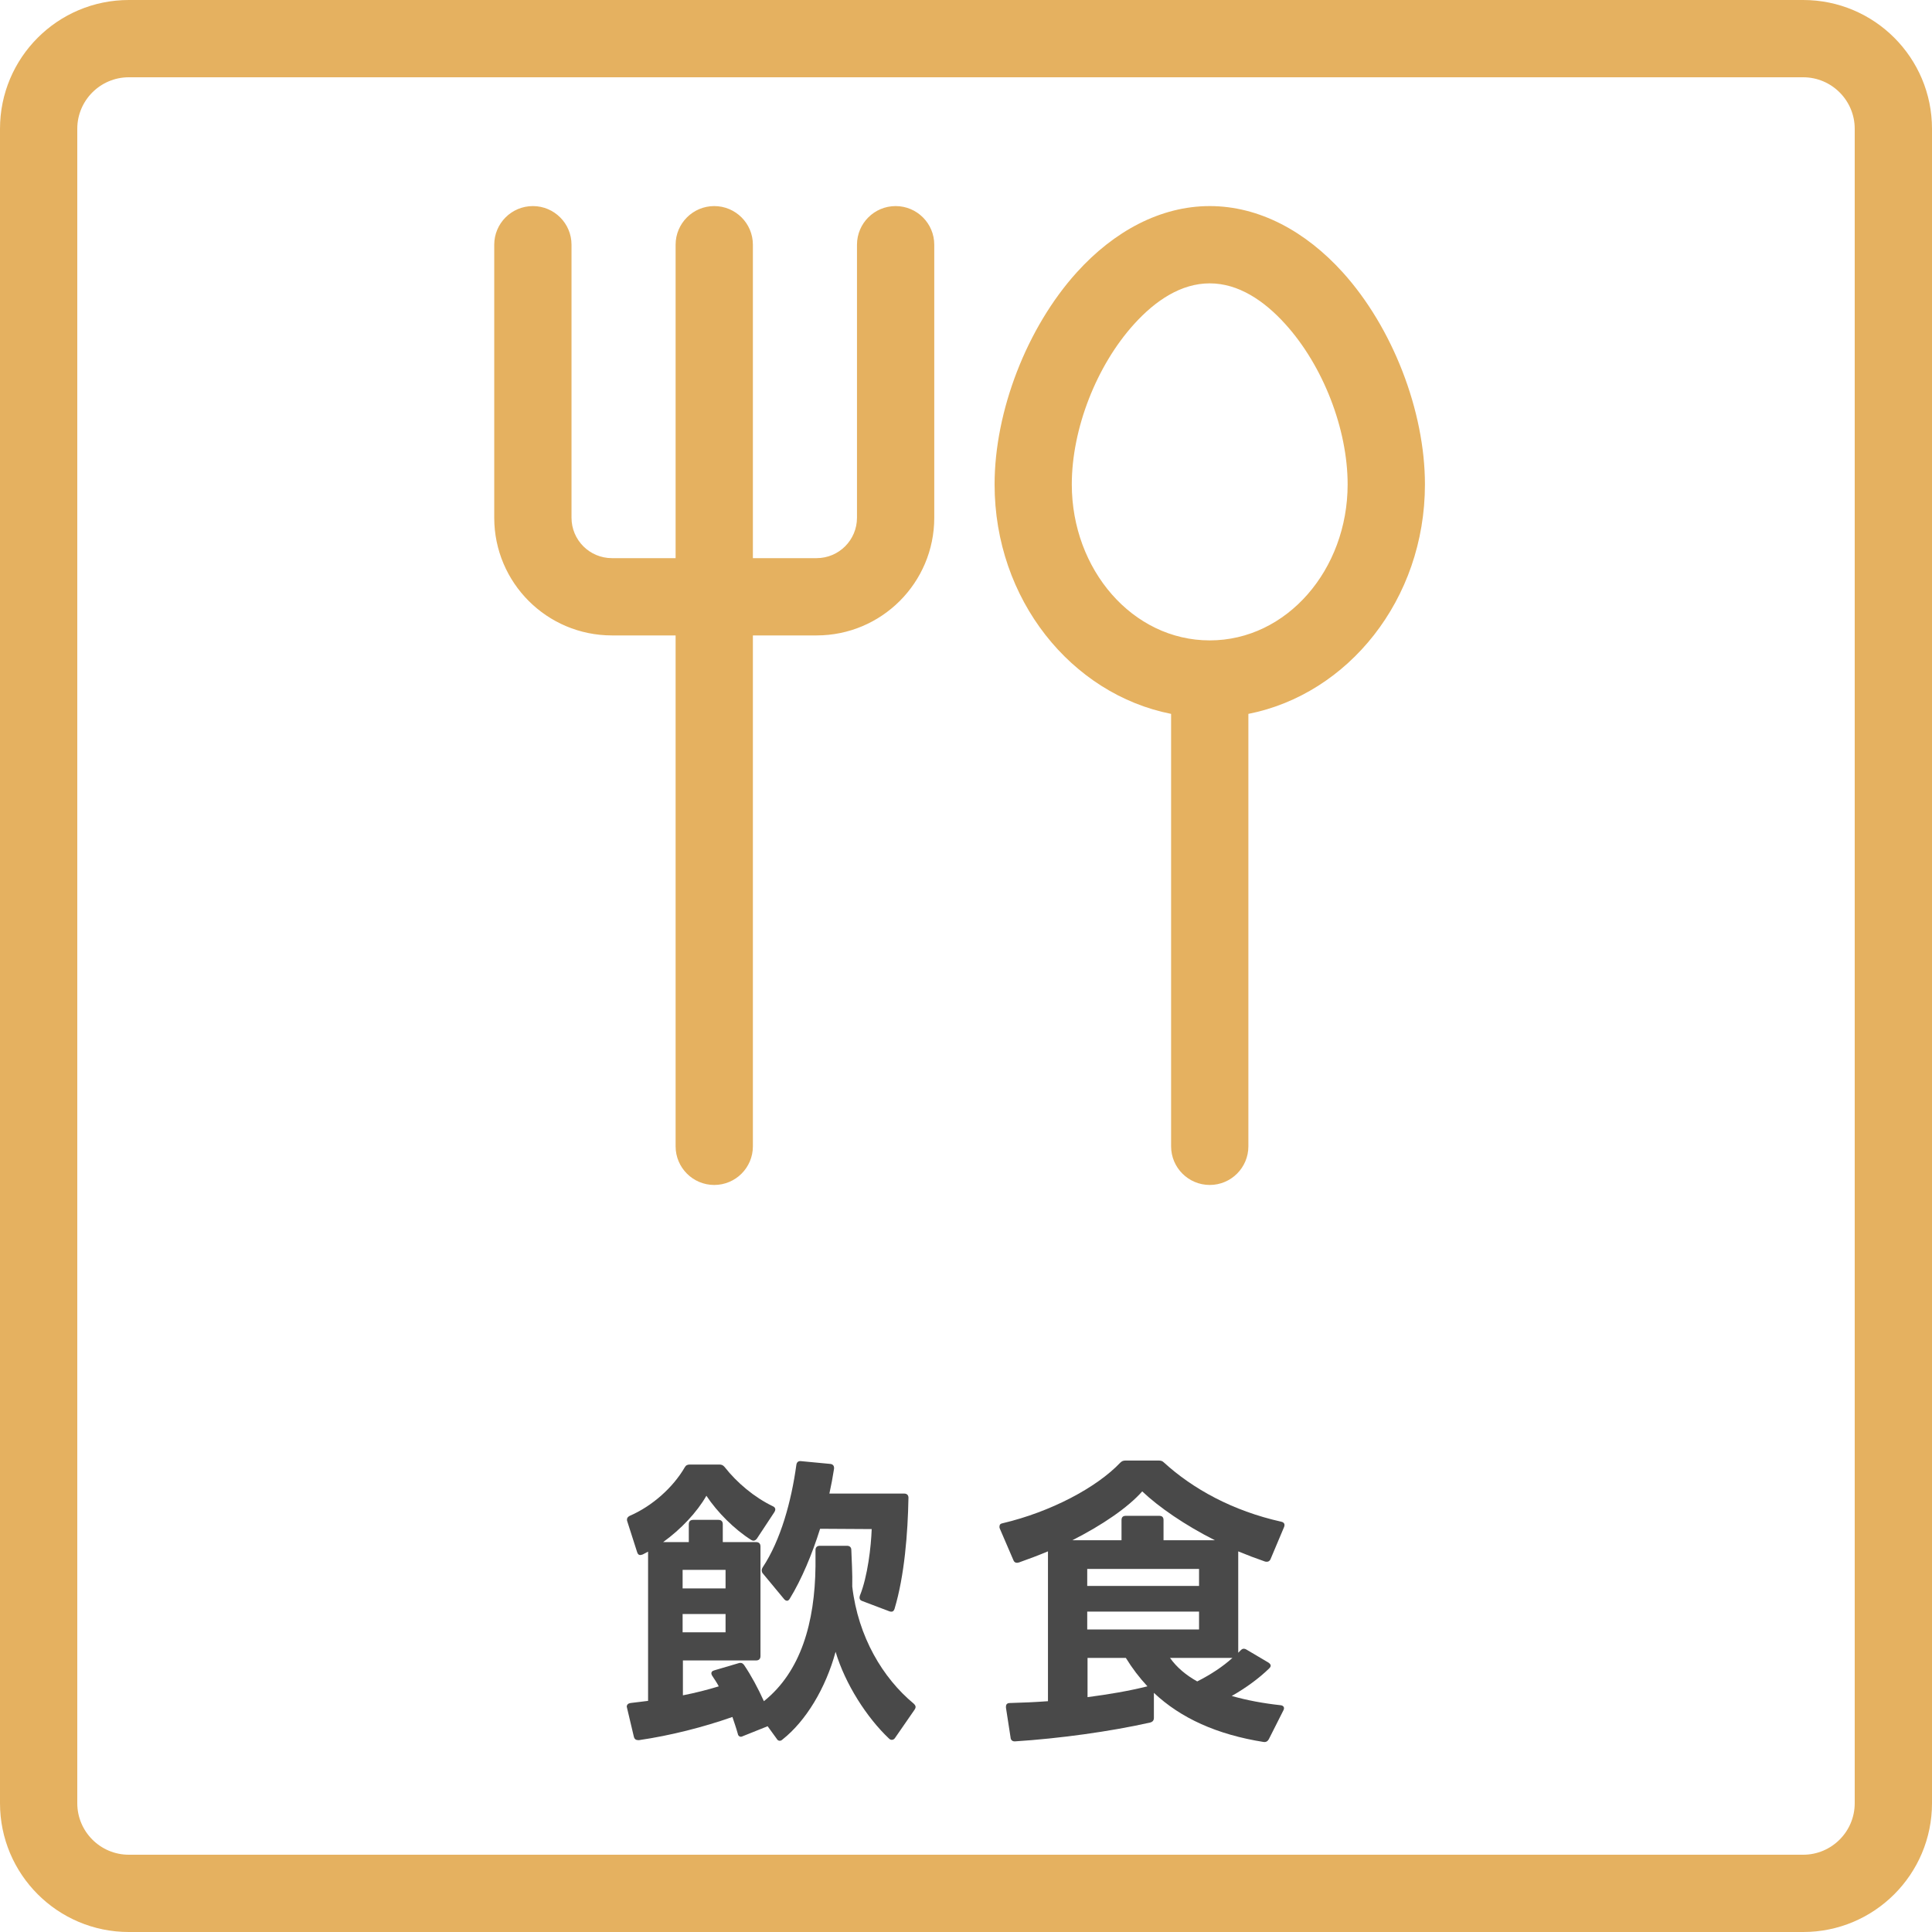
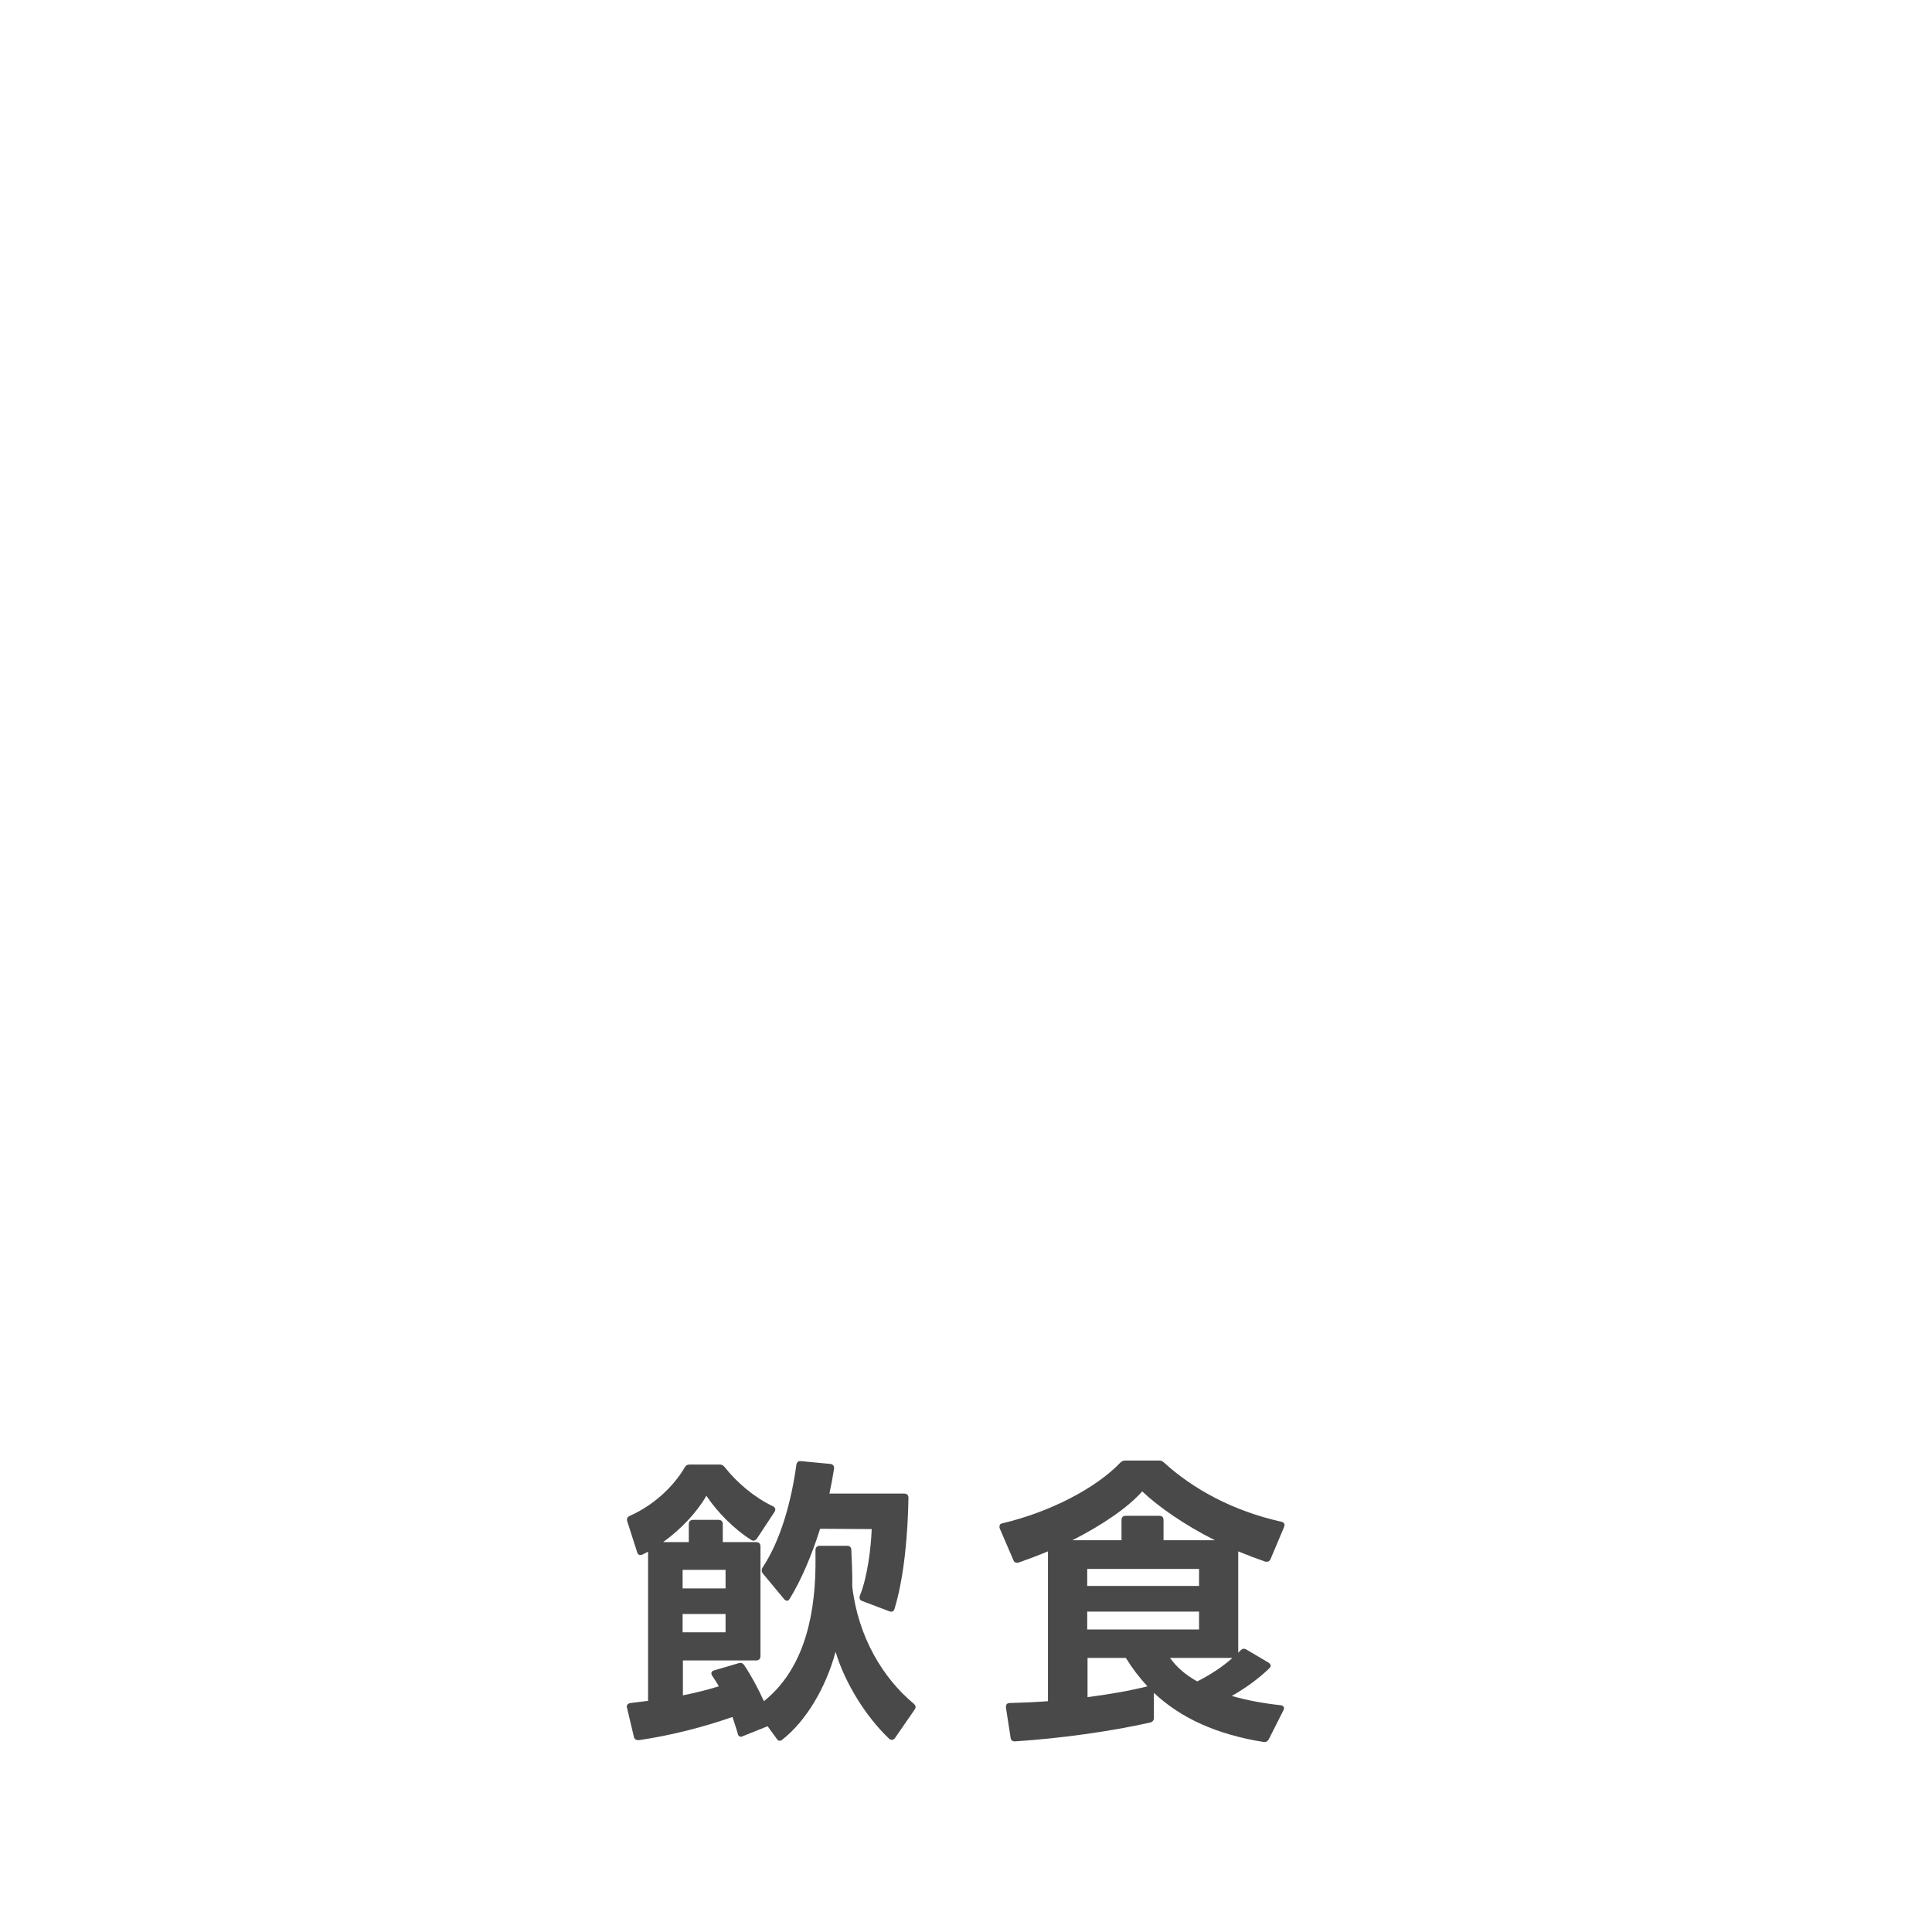
<svg xmlns="http://www.w3.org/2000/svg" id="_レイヤー_1" version="1.1" viewBox="0 0 75 75">
-   <path d="M70,3c1.103,0,2,.897,2,2v65c0,1.103-.897,2-2,2H5c-1.103,0-2-.897-2-2V5c0-1.103.897-2,2-2h65M70,0H5C2.239,0,0,2.239,0,5v65c0,2.761,2.239,5,5,5h65c2.761,0,5-2.239,5-5V5c0-2.761-2.239-5-5-5h0Z" fill="#e5b160" />
  <g>
    <path d="M24.855,60.367c-.06,0-.096-.036-.12-.108l-.384-1.199c-.012-.024-.012-.048-.012-.072,0-.06.036-.107.108-.144.887-.384,1.691-1.115,2.135-1.883.048-.084.108-.108.204-.108h1.14c.084,0,.144.024.204.097.48.611,1.151,1.175,1.871,1.522.06.024.096.072.096.12,0,.036-.012.072-.036.108l-.672,1.019c-.06.084-.132.12-.228.061-.648-.408-1.319-1.079-1.739-1.715-.372.647-.983,1.295-1.679,1.799h.996v-.695c0-.108.06-.168.168-.168h.983c.108,0,.168.06.168.168v.695h1.295c.108,0,.168.06.168.168v4.258c0,.107-.06.168-.168.168h-2.843v1.354c.492-.096.959-.216,1.392-.348-.072-.144-.168-.275-.252-.407-.024-.036-.036-.072-.036-.097,0-.06.036-.096.12-.119l.936-.276c.024-.012.048-.012.072-.012.06,0,.096.023.144.084.276.407.54.899.768,1.403,1.439-1.151,1.979-3.059,2.003-5.241v-.624c0-.107.06-.168.168-.168h1.055c.108,0,.168.061.168.168.012.372.048.924.036,1.415.228,1.955,1.187,3.551,2.387,4.546.048.048.072.084.072.132,0,.024-.012.06-.036.096l-.755,1.092c-.036.06-.084.084-.132.084-.036,0-.072-.012-.108-.048-.864-.815-1.703-2.123-2.075-3.37-.384,1.415-1.151,2.687-2.062,3.406-.036.035-.072.048-.108.048-.048,0-.084-.024-.12-.084l-.348-.48-.959.384c-.024.013-.06.024-.072.024-.072,0-.12-.048-.132-.132-.06-.216-.132-.42-.204-.636-1.127.396-2.398.72-3.622.899h-.036c-.084,0-.144-.036-.168-.132l-.264-1.115c0-.024-.012-.036-.012-.048,0-.084.06-.132.144-.145.228-.023.456-.06.684-.084v-5.792l-.204.107c-.036.012-.072.024-.096.024ZM28.166,60.942h-1.667v.72h1.667v-.72ZM28.166,62.657h-1.667v.708h1.667v-.708ZM35.266,58.148c-.024,1.367-.156,3.034-.54,4.306-.036.107-.096.132-.204.096l-1.043-.396c-.108-.036-.132-.108-.096-.217.3-.743.432-1.895.456-2.578l-2.003-.012c-.312.995-.72,1.967-1.175,2.71-.036.061-.072.084-.108.084s-.084-.023-.12-.071l-.815-.983c-.036-.036-.048-.084-.048-.133,0-.035.012-.071.036-.107.708-1.067,1.115-2.579,1.307-3.97.012-.108.072-.168.18-.156l1.14.108c.108.012.156.084.144.191-.048.312-.108.636-.18.96h2.902c.108,0,.168.06.168.168Z" fill="#494949" />
-     <path d="M39.231,67.455l-.18-1.163v-.036c0-.096.048-.145.155-.145.492-.012.983-.035,1.476-.071v-5.817c-.372.156-.756.3-1.128.432l-.071.013c-.072,0-.12-.036-.145-.108l-.527-1.224c-.012-.023-.012-.048-.012-.071,0-.072.036-.12.119-.132,1.884-.444,3.658-1.392,4.57-2.351.06-.061.119-.084.203-.084h1.284c.083,0,.144.012.203.071,1.128,1.031,2.675,1.883,4.558,2.303.12.024.156.108.108.216l-.516,1.224c-.036.096-.108.132-.216.108-.349-.12-.696-.252-1.044-.396v3.935l.084-.084c.048-.049.084-.072.132-.072.036,0,.072.012.108.036l.852.504c.048.035.084.071.084.119,0,.036-.024.072-.061.108-.407.396-.923.768-1.451,1.067.588.168,1.235.288,1.896.359.119.013.168.097.107.204l-.563,1.115c-.048.084-.108.12-.204.108-1.811-.288-3.214-.924-4.258-1.907v.972c0,.096-.048.156-.144.18-1.535.348-3.55.624-5.241.731h-.024c-.083,0-.144-.048-.155-.144ZM43.537,59.791v-.779c0-.12.06-.168.168-.168h1.295c.108,0,.168.048.168.168v.779h1.991c-1.164-.588-2.171-1.283-2.818-1.895-.552.623-1.548,1.307-2.711,1.895h1.907ZM46.547,61.566v-.66h-4.341v.66h4.341ZM46.547,63.257v-.695h-4.341v.695h4.341ZM44.544,65.464c-.312-.336-.587-.695-.839-1.104h-1.487v1.523c.827-.108,1.607-.24,2.326-.42ZM46.476,65.272c.527-.265.995-.576,1.367-.912h-2.423c.264.372.624.672,1.056.912Z" fill="#494949" />
+     <path d="M39.231,67.455l-.18-1.163v-.036c0-.096.048-.145.155-.145.492-.012.983-.035,1.476-.071v-5.817c-.372.156-.756.3-1.128.432l-.071.013c-.072,0-.12-.036-.145-.108l-.527-1.224c-.012-.023-.012-.048-.012-.071,0-.072.036-.12.119-.132,1.884-.444,3.658-1.392,4.57-2.351.06-.061.119-.084.203-.084h1.284c.083,0,.144.012.203.071,1.128,1.031,2.675,1.883,4.558,2.303.12.024.156.108.108.216l-.516,1.224c-.036.096-.108.132-.216.108-.349-.12-.696-.252-1.044-.396v3.935l.084-.084c.048-.049.084-.072.132-.072.036,0,.072.012.108.036l.852.504c.048.035.084.071.084.119,0,.036-.024.072-.061.108-.407.396-.923.768-1.451,1.067.588.168,1.235.288,1.896.359.119.013.168.097.107.204l-.563,1.115c-.048.084-.108.12-.204.108-1.811-.288-3.214-.924-4.258-1.907v.972c0,.096-.048.156-.144.18-1.535.348-3.55.624-5.241.731h-.024c-.083,0-.144-.048-.155-.144ZM43.537,59.791v-.779c0-.12.06-.168.168-.168h1.295c.108,0,.168.048.168.168v.779h1.991c-1.164-.588-2.171-1.283-2.818-1.895-.552.623-1.548,1.307-2.711,1.895h1.907ZM46.547,61.566v-.66h-4.341v.66h4.341ZM46.547,63.257v-.695h-4.341v.695h4.341ZM44.544,65.464c-.312-.336-.587-.695-.839-1.104h-1.487v1.523c.827-.108,1.607-.24,2.326-.42ZM46.476,65.272c.527-.265.995-.576,1.367-.912h-2.423c.264.372.624.672,1.056.912" fill="#494949" />
  </g>
-   <path d="M45.462,27.713v16.787c0,.828.672,1.5,1.5,1.5s1.5-.672,1.5-1.5v-16.787c3.868-.765,6.854-4.436,6.854-8.908,0-2.85-1.257-6.097-3.195-8.237-1.437-1.588-3.241-2.568-5.158-2.568s-3.721.98-5.158,2.568c-1.938,2.141-3.195,5.387-3.195,8.237,0,4.473,2.985,8.143,6.853,8.908h0ZM29.227,24.667h2.472c2.523,0,4.569-2.046,4.569-4.569v-10.598c0-.828-.672-1.5-1.5-1.5s-1.5.672-1.5,1.5v10.598c0,.867-.702,1.569-1.569,1.569h-2.472v-12.167c0-.828-.672-1.5-1.5-1.5s-1.5.672-1.5,1.5v12.167h-2.472c-.867,0-1.569-.702-1.569-1.569v-10.598c0-.828-.672-1.5-1.5-1.5s-1.5.672-1.5,1.5v10.598c0,2.523,2.046,4.569,4.569,4.569h2.472v19.833c0,.828.672,1.5,1.5,1.5s1.5-.672,1.5-1.5v-19.833h0ZM46.962,11c1.109,0,2.103.663,2.934,1.581,1.465,1.618,2.419,4.07,2.419,6.224,0,3.304-2.356,6.055-5.354,6.055s-5.354-2.751-5.354-6.055c0-2.154.954-4.606,2.419-6.224.831-.918,1.825-1.581,2.935-1.581h0Z" fill="#e5b160" fill-rule="evenodd" />
</svg>